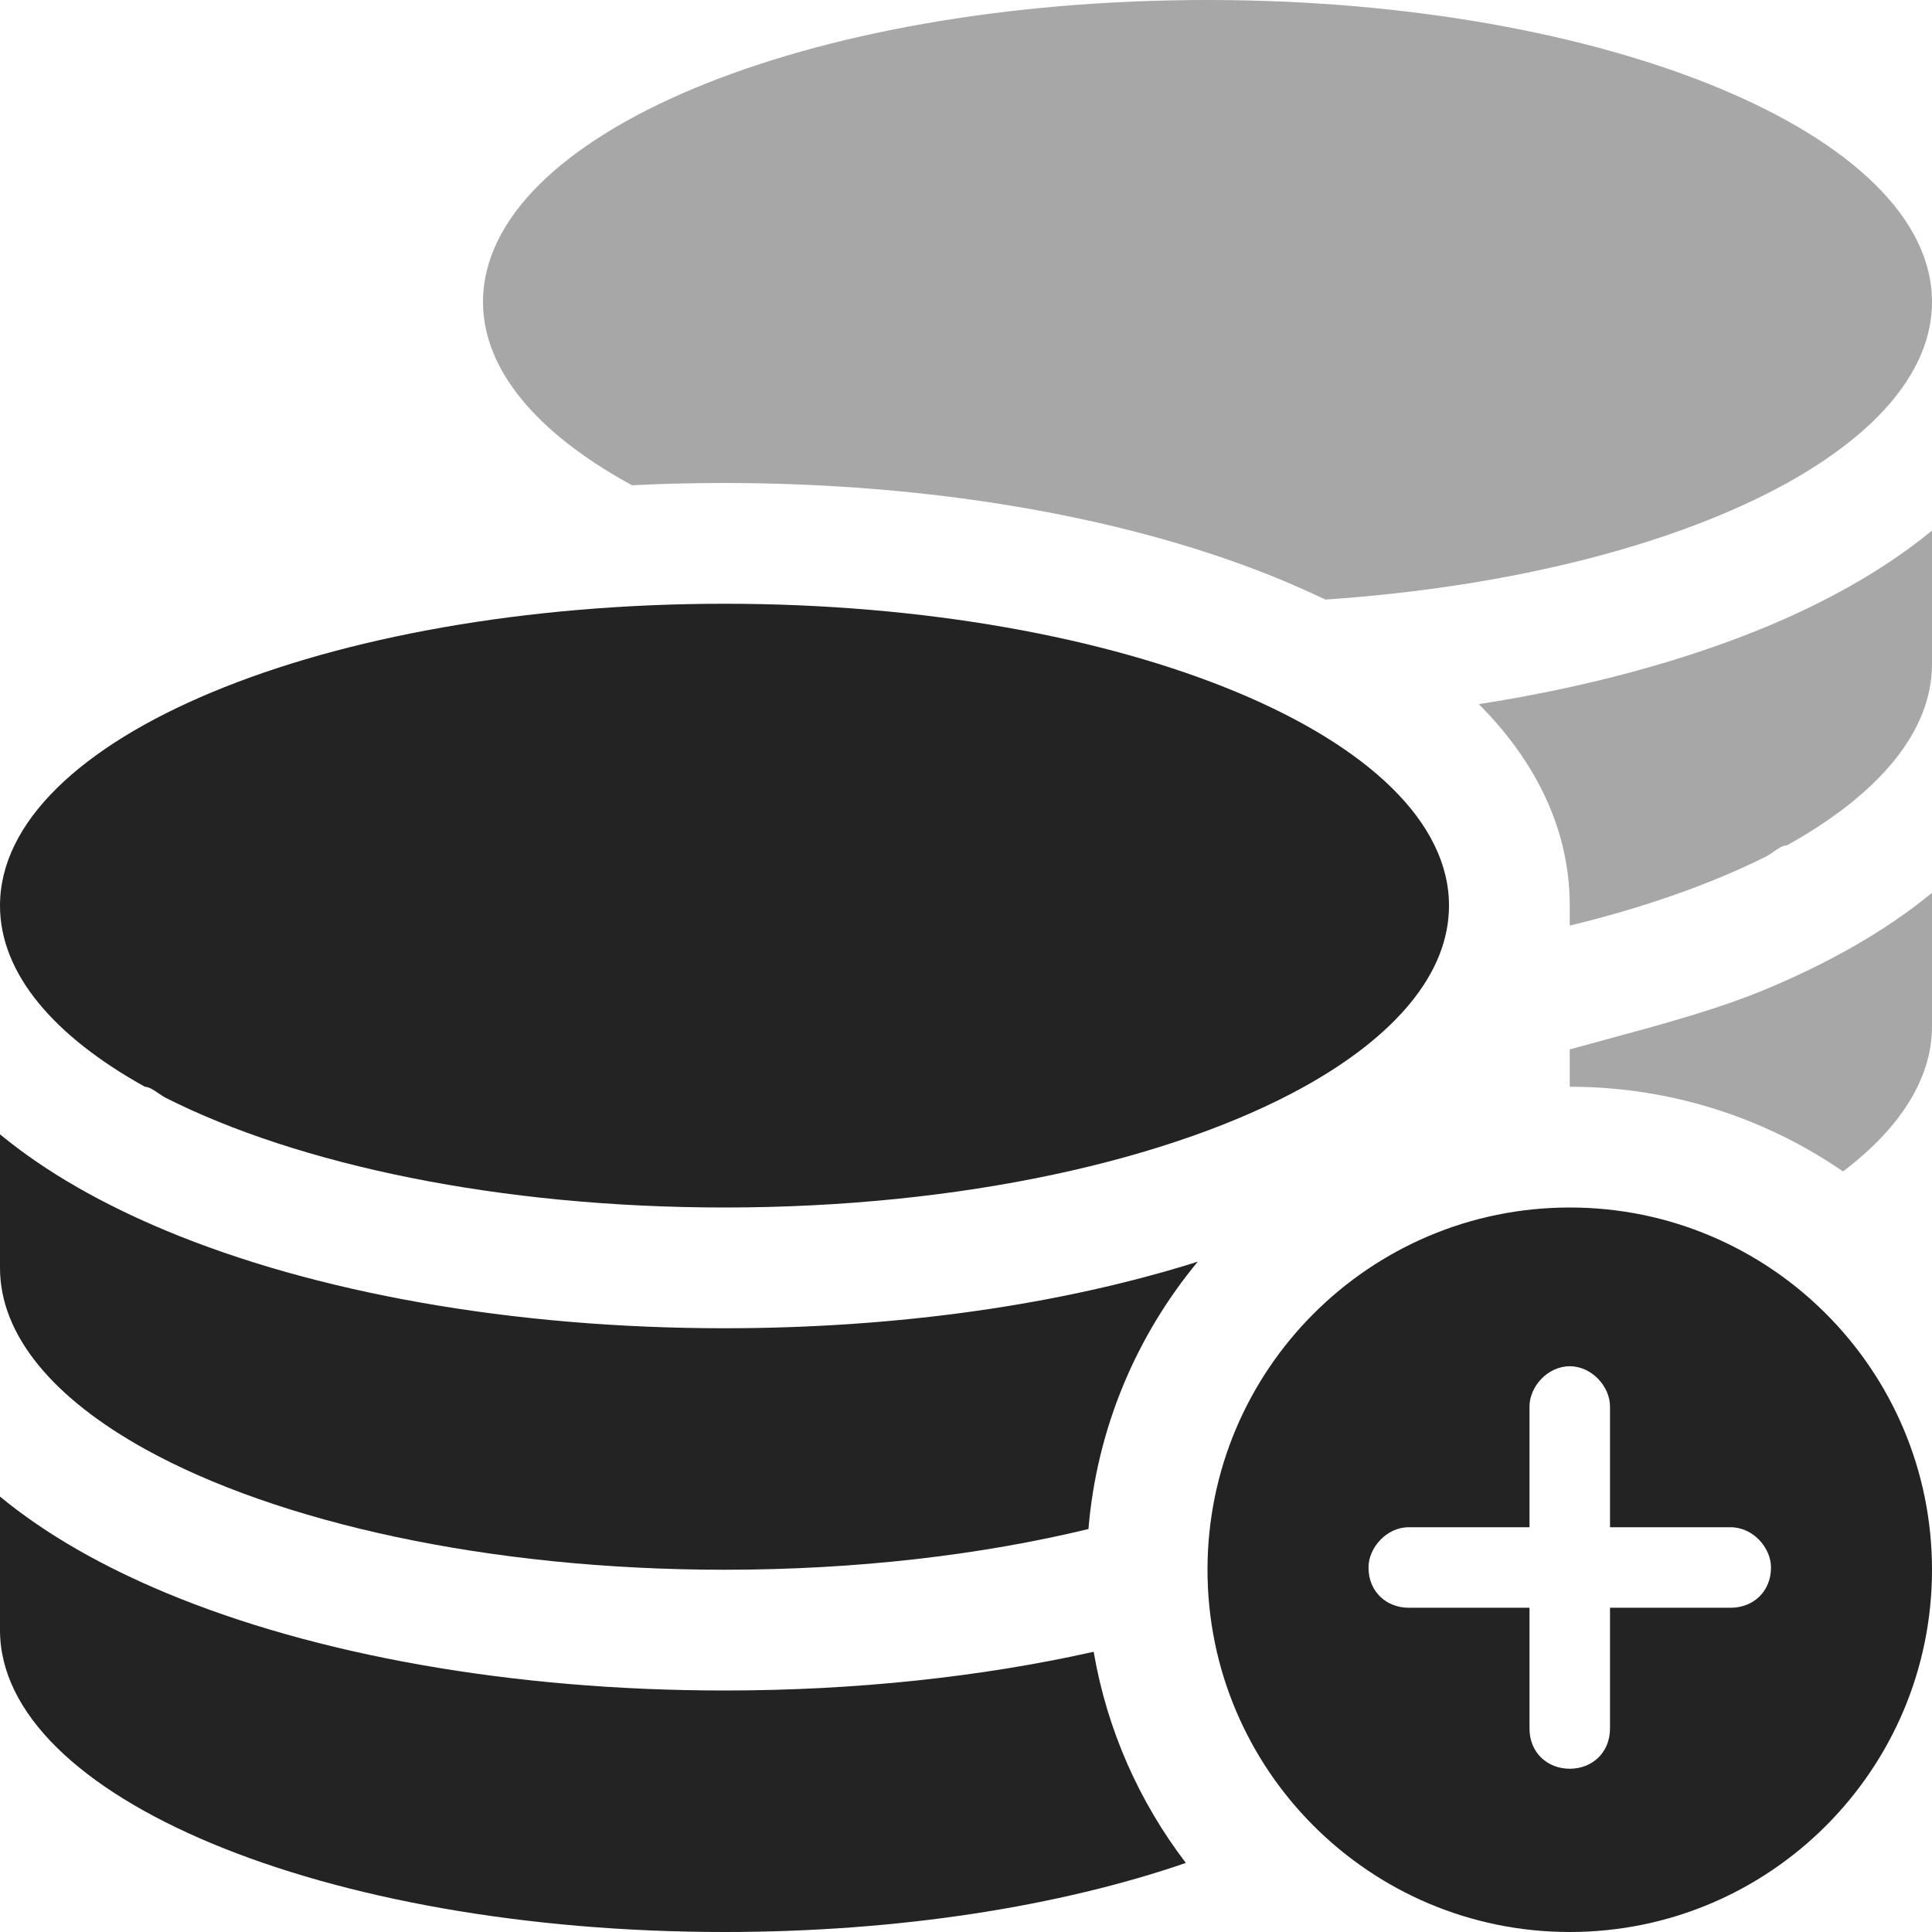
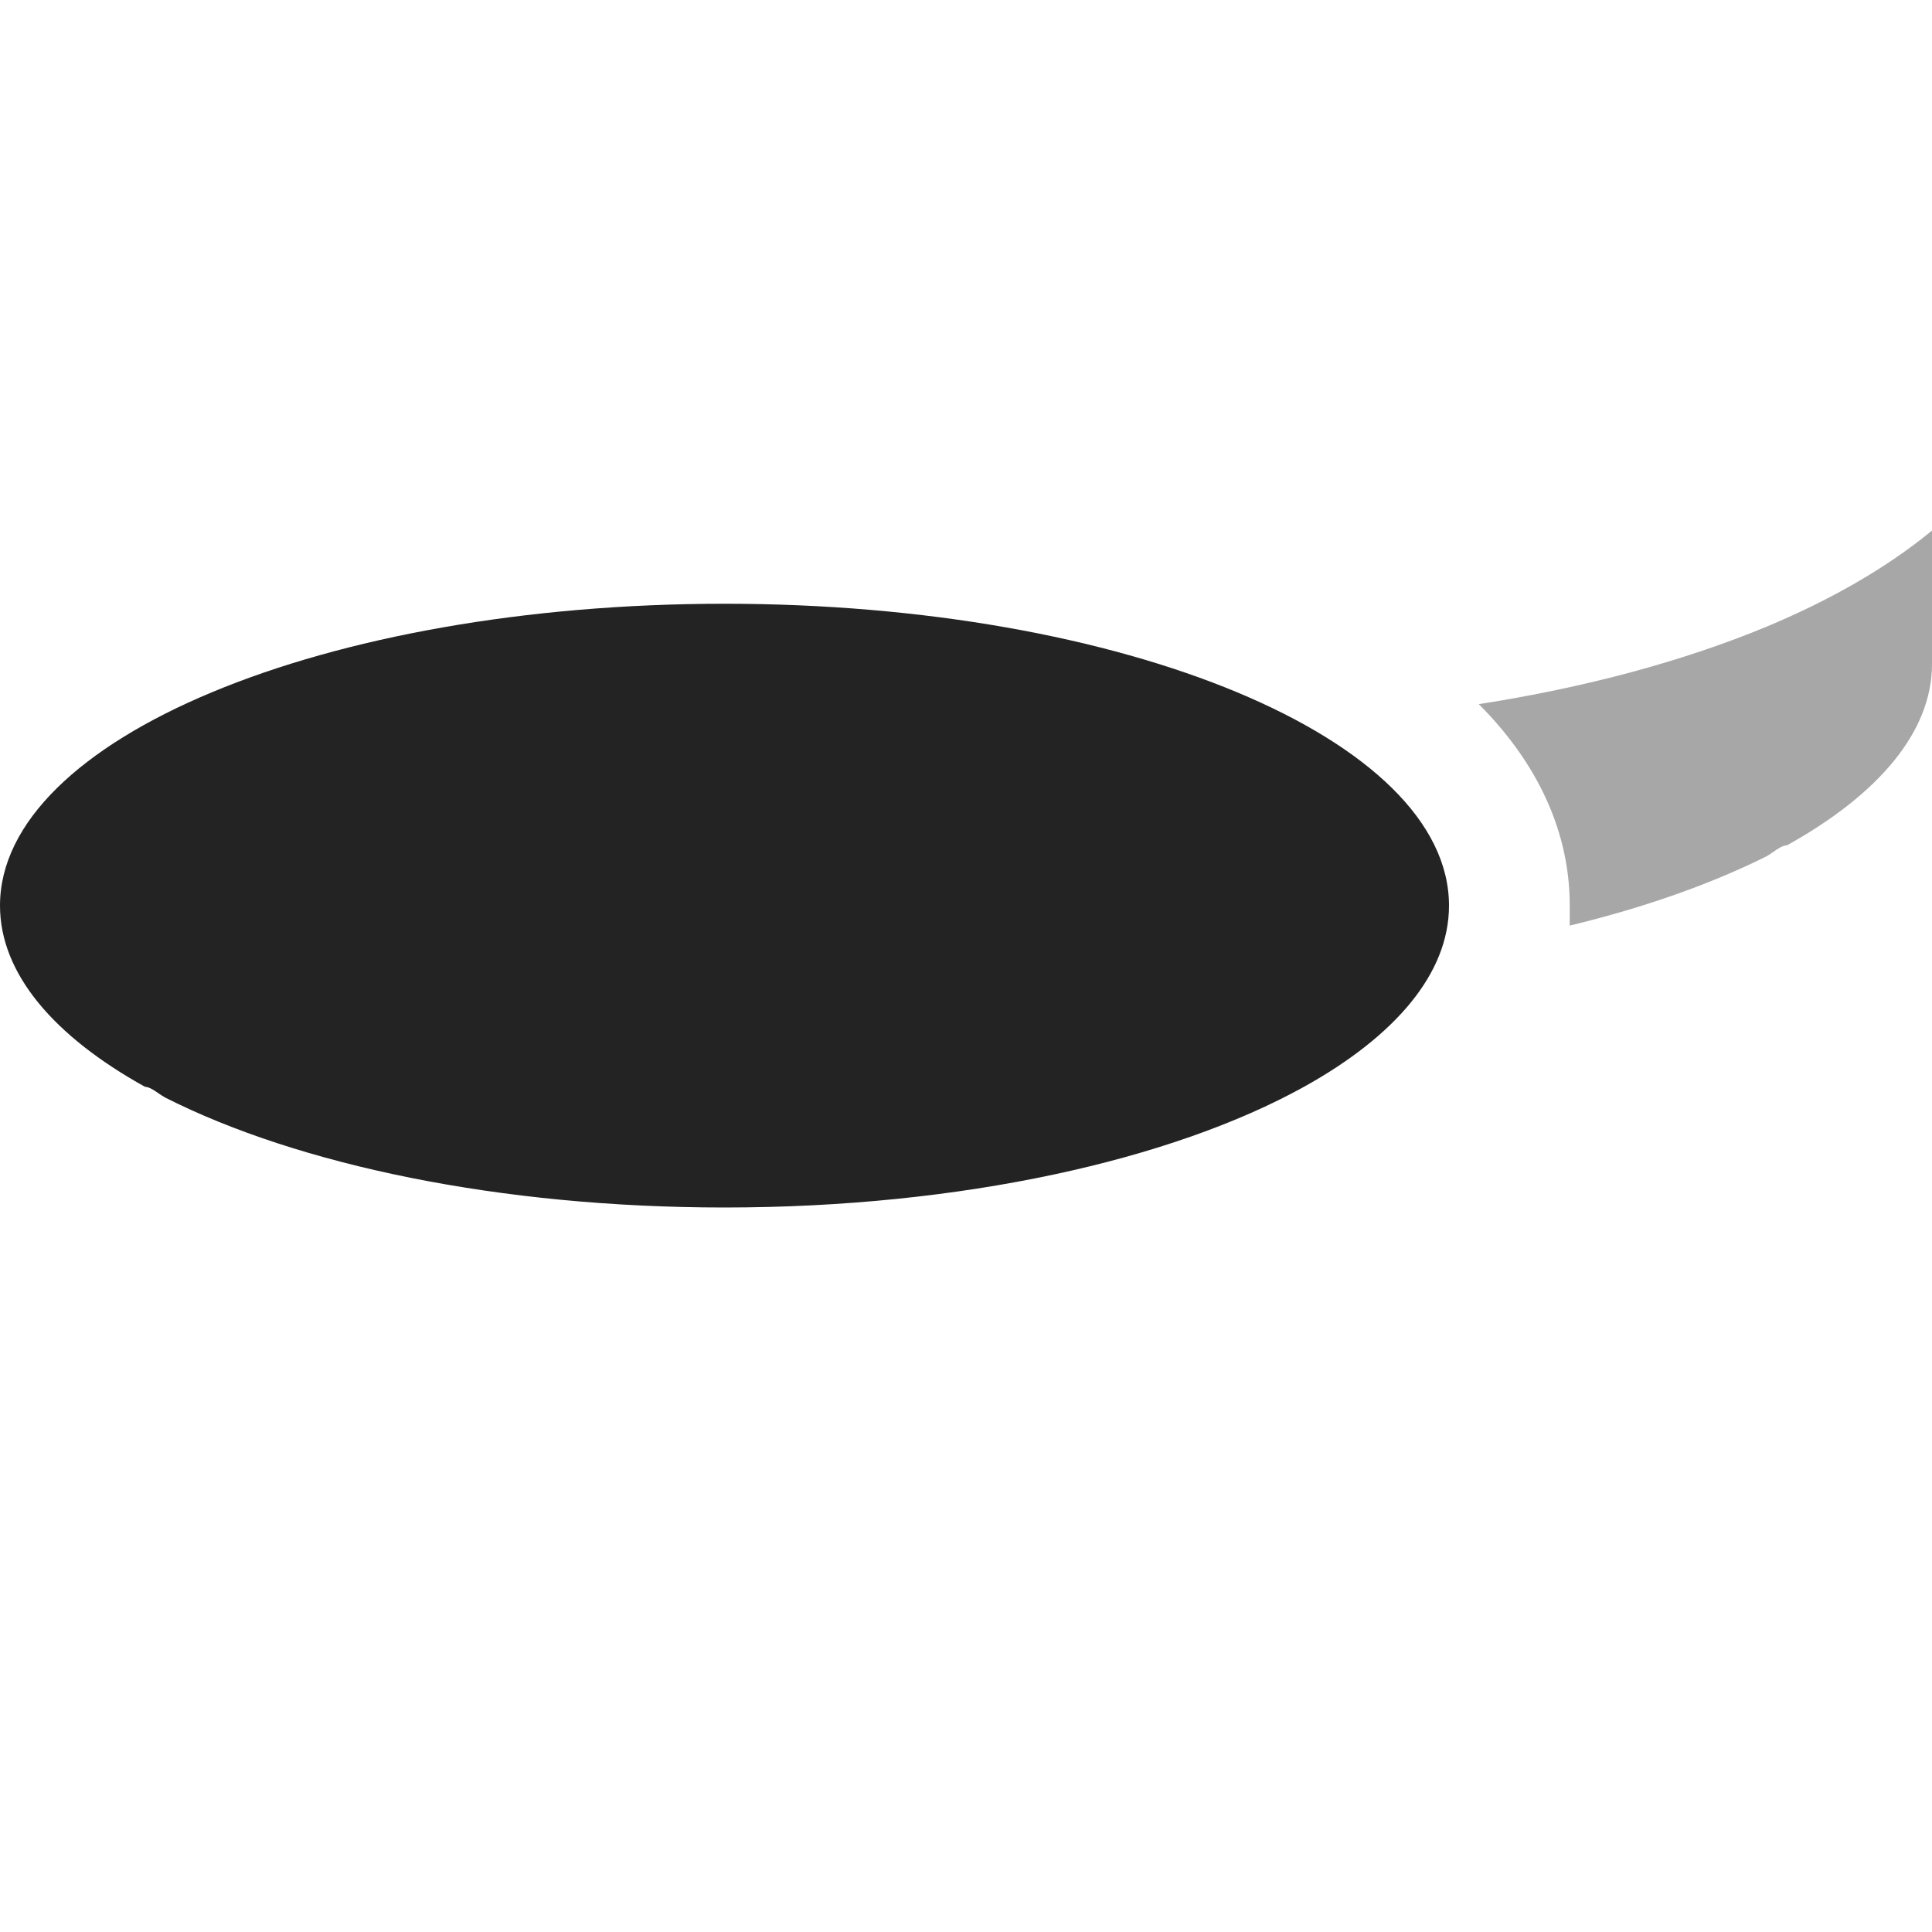
<svg xmlns="http://www.w3.org/2000/svg" width="24" height="24" viewBox="0 0 24 24" fill="none">
  <g opacity="0.4">
-     <path d="M22.2 6C23.33 5.372 24 4.594 24 3.75C24 1.679 19.969 0 15 0C9.989 0 6 1.679 6 3.75C6 4.594 6.67 5.372 7.8 6C7.809 6.005 7.818 6.009 7.826 6.014C7.834 6.019 7.842 6.023 7.852 6.028C8.231 6.009 8.611 6 9 6C11.634 6 14.091 6.441 15.942 7.214C16.12 7.289 16.298 7.369 16.467 7.448C18.806 7.289 20.836 6.755 22.2 6Z" fill="#232323" />
-     <path d="M19.944 12.915C19.796 12.955 19.648 12.995 19.5 13.036V13.5C20.76 13.5 21.93 13.889 22.895 14.552C23.599 14.017 24 13.403 24 12.75V11.091C23.414 11.573 22.706 11.967 21.942 12.286C21.338 12.538 20.645 12.725 19.944 12.915Z" fill="#232323" />
    <path d="M18.37 8.747C19.003 9.38 19.5 10.223 19.5 11.25V11.498C20.433 11.273 21.262 10.978 21.947 10.636C21.974 10.621 22.001 10.602 22.028 10.583C22.085 10.543 22.143 10.503 22.2 10.5C23.33 9.872 24 9.094 24 8.25V6.591C23.414 7.073 22.706 7.467 21.942 7.786C20.911 8.213 19.697 8.541 18.37 8.747Z" fill="#232323" />
  </g>
  <path d="M16.2 13.5C17.33 12.872 18 12.094 18 11.25C18 9.178 13.969 7.5 9 7.5C4.029 7.5 0 9.178 0 11.25C0 12.094 0.669 12.872 1.8 13.5C1.854 13.503 1.911 13.541 1.968 13.581C1.997 13.6 2.026 13.62 2.055 13.636C3.706 14.47 6.206 15 9 15C11.944 15 14.559 14.409 16.2 13.5Z" fill="#232323" />
-   <path d="M14.879 15.673C13.195 16.205 11.157 16.5 9 16.5C6.366 16.5 3.911 16.059 2.059 15.286C1.295 14.967 0.584 14.573 0 14.091V15.75C0 16.594 0.669 17.372 1.8 18C3.441 18.909 6.056 19.5 9 19.5C10.647 19.5 12.192 19.316 13.521 18.994C13.626 17.737 14.119 16.59 14.879 15.673Z" fill="#232323" />
-   <path d="M13.586 20.519C13.753 21.494 14.155 22.388 14.731 23.142C13.174 23.678 11.177 24 9 24C4.029 24 0 22.322 0 20.25V18.591C0.584 19.073 1.295 19.467 2.059 19.786C3.911 20.559 6.366 21 9 21C10.631 21 12.193 20.831 13.586 20.519Z" fill="#232323" />
-   <path d="M24 19.5C24 21.984 21.984 24 19.5 24C17.016 24 15 21.984 15 19.5C15 17.016 17.016 15 19.5 15C21.984 15 24 17.016 24 19.5ZM19 17.472V18.972H17.5C17.225 18.972 17 19.225 17 19.472C17 19.775 17.225 19.972 17.5 19.972H19V21.472C19 21.775 19.225 21.972 19.5 21.972C19.775 21.972 20 21.775 20 21.472V19.972H21.5C21.775 19.972 22 19.775 22 19.472C22 19.225 21.775 18.972 21.5 18.972H20V17.472C20 17.225 19.775 16.972 19.5 16.972C19.225 16.972 19 17.225 19 17.472Z" fill="#232323" />
</svg>